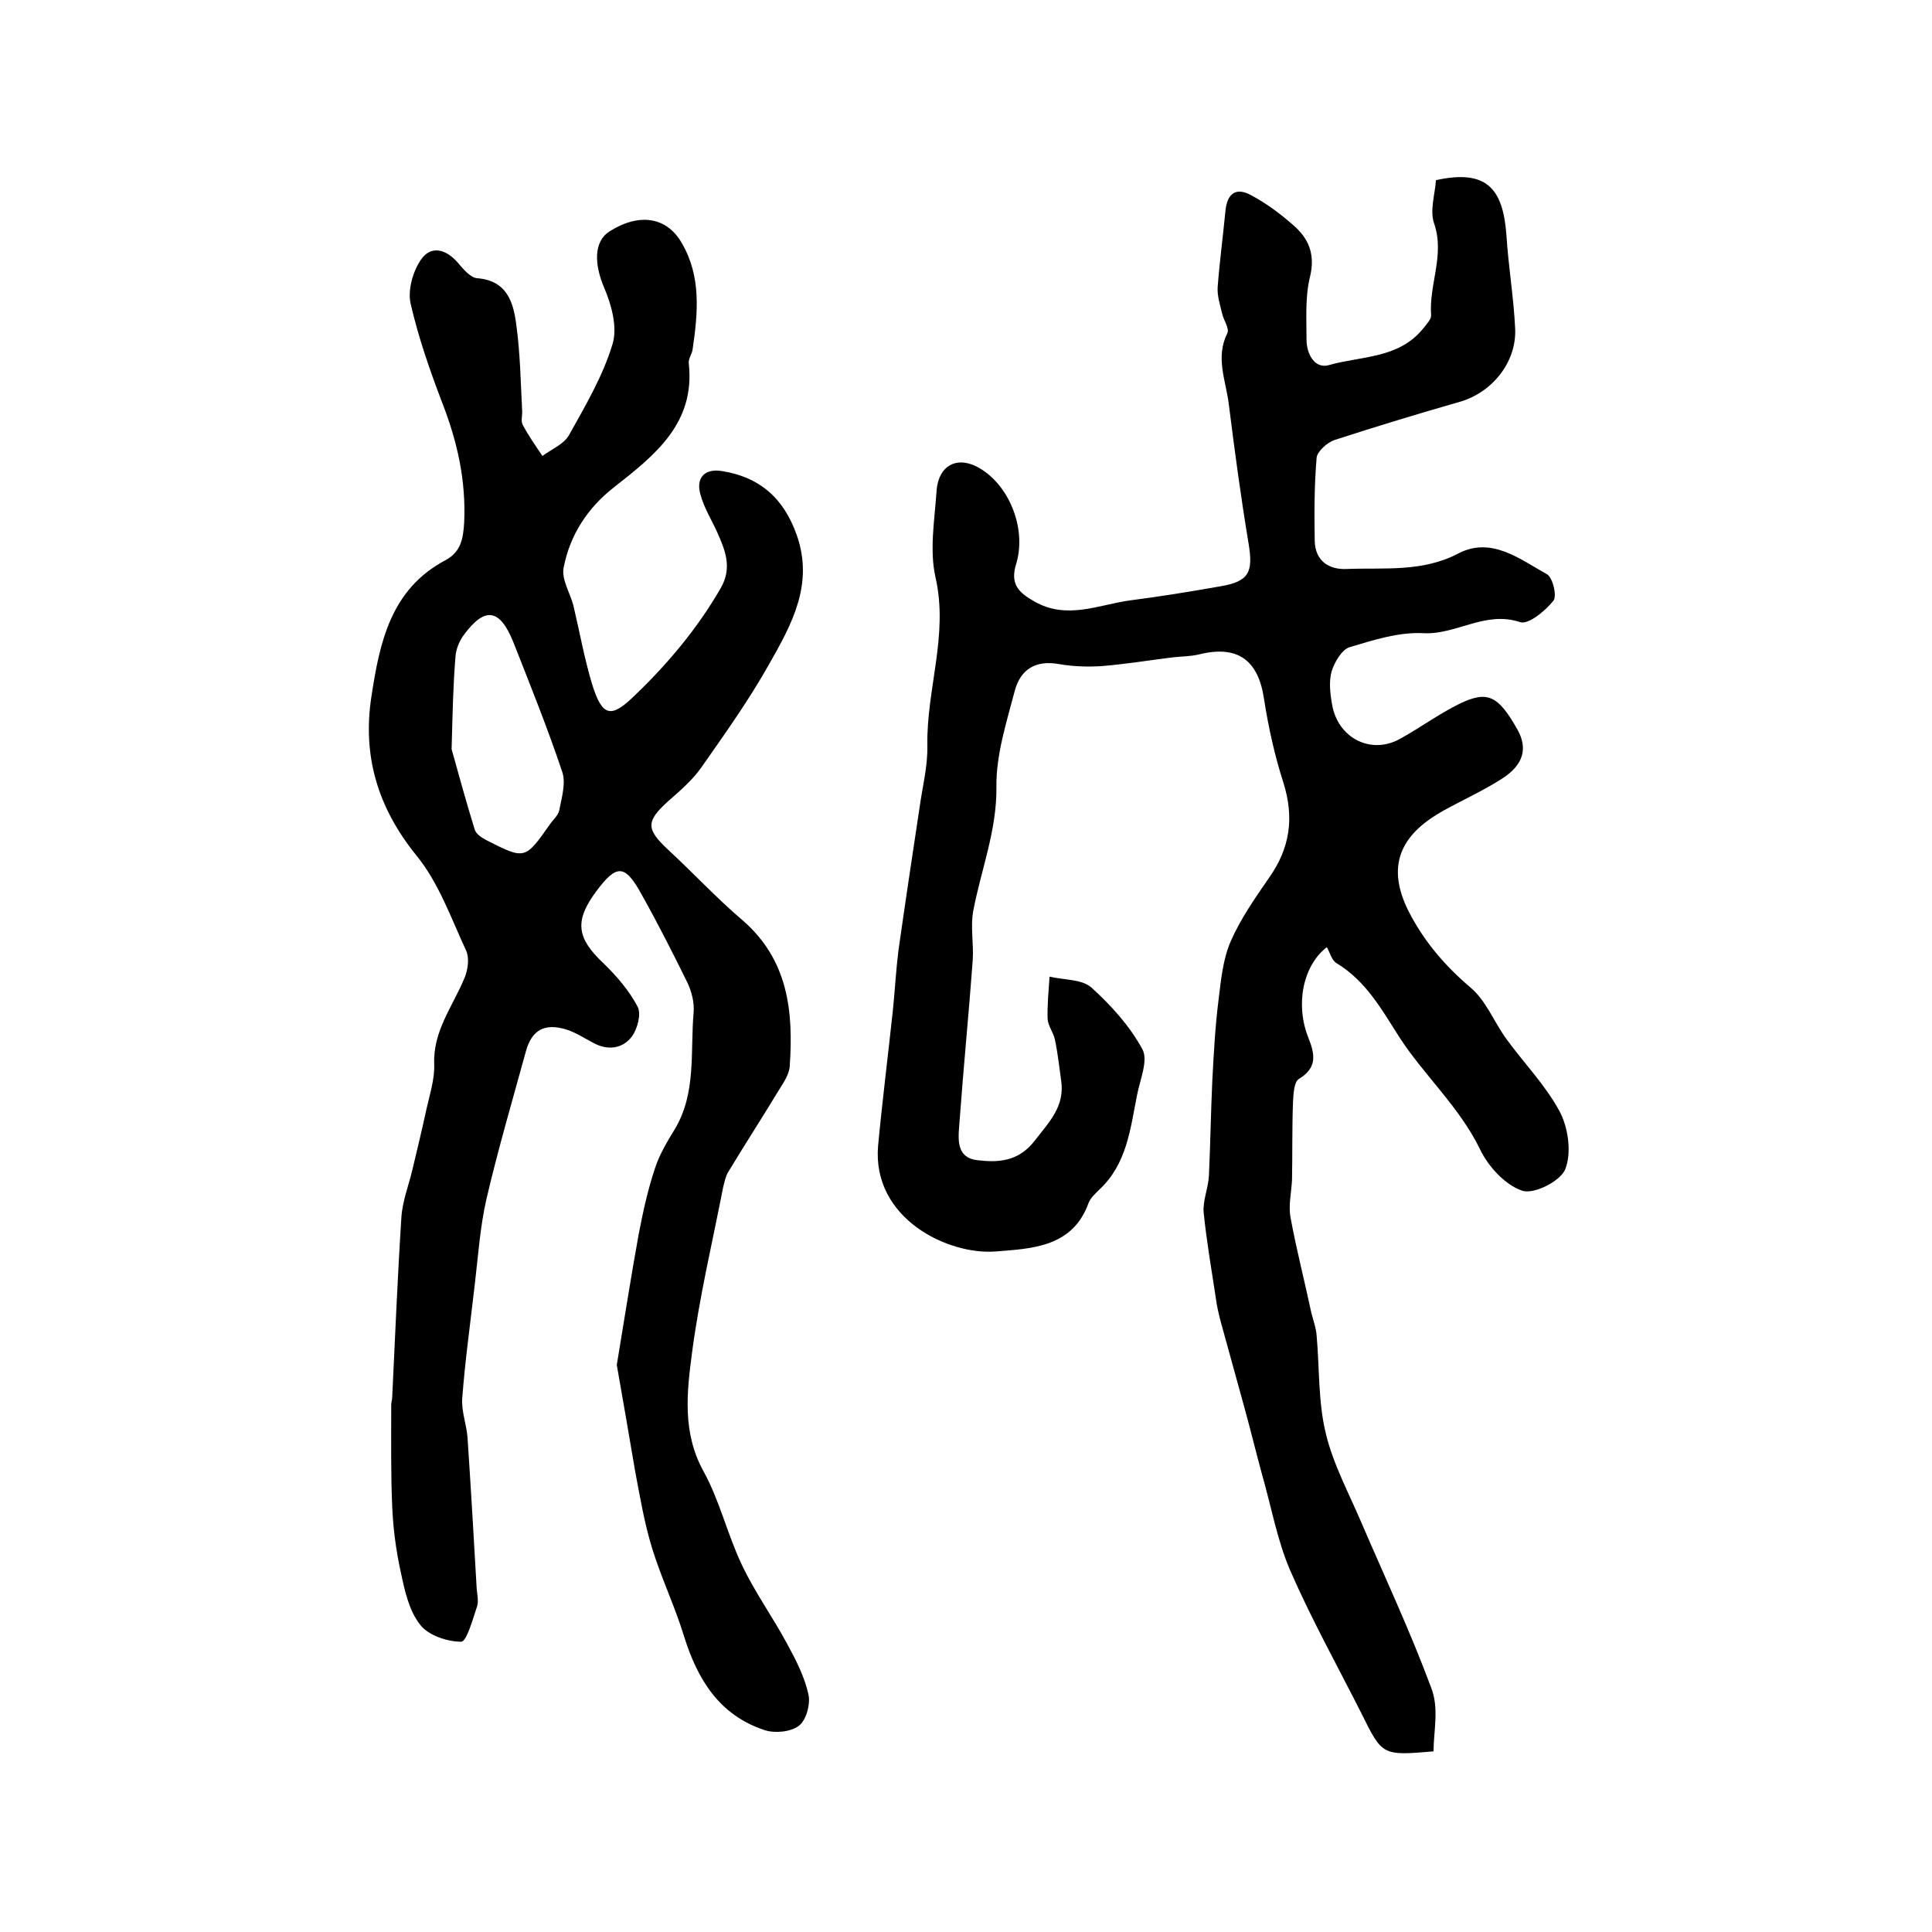
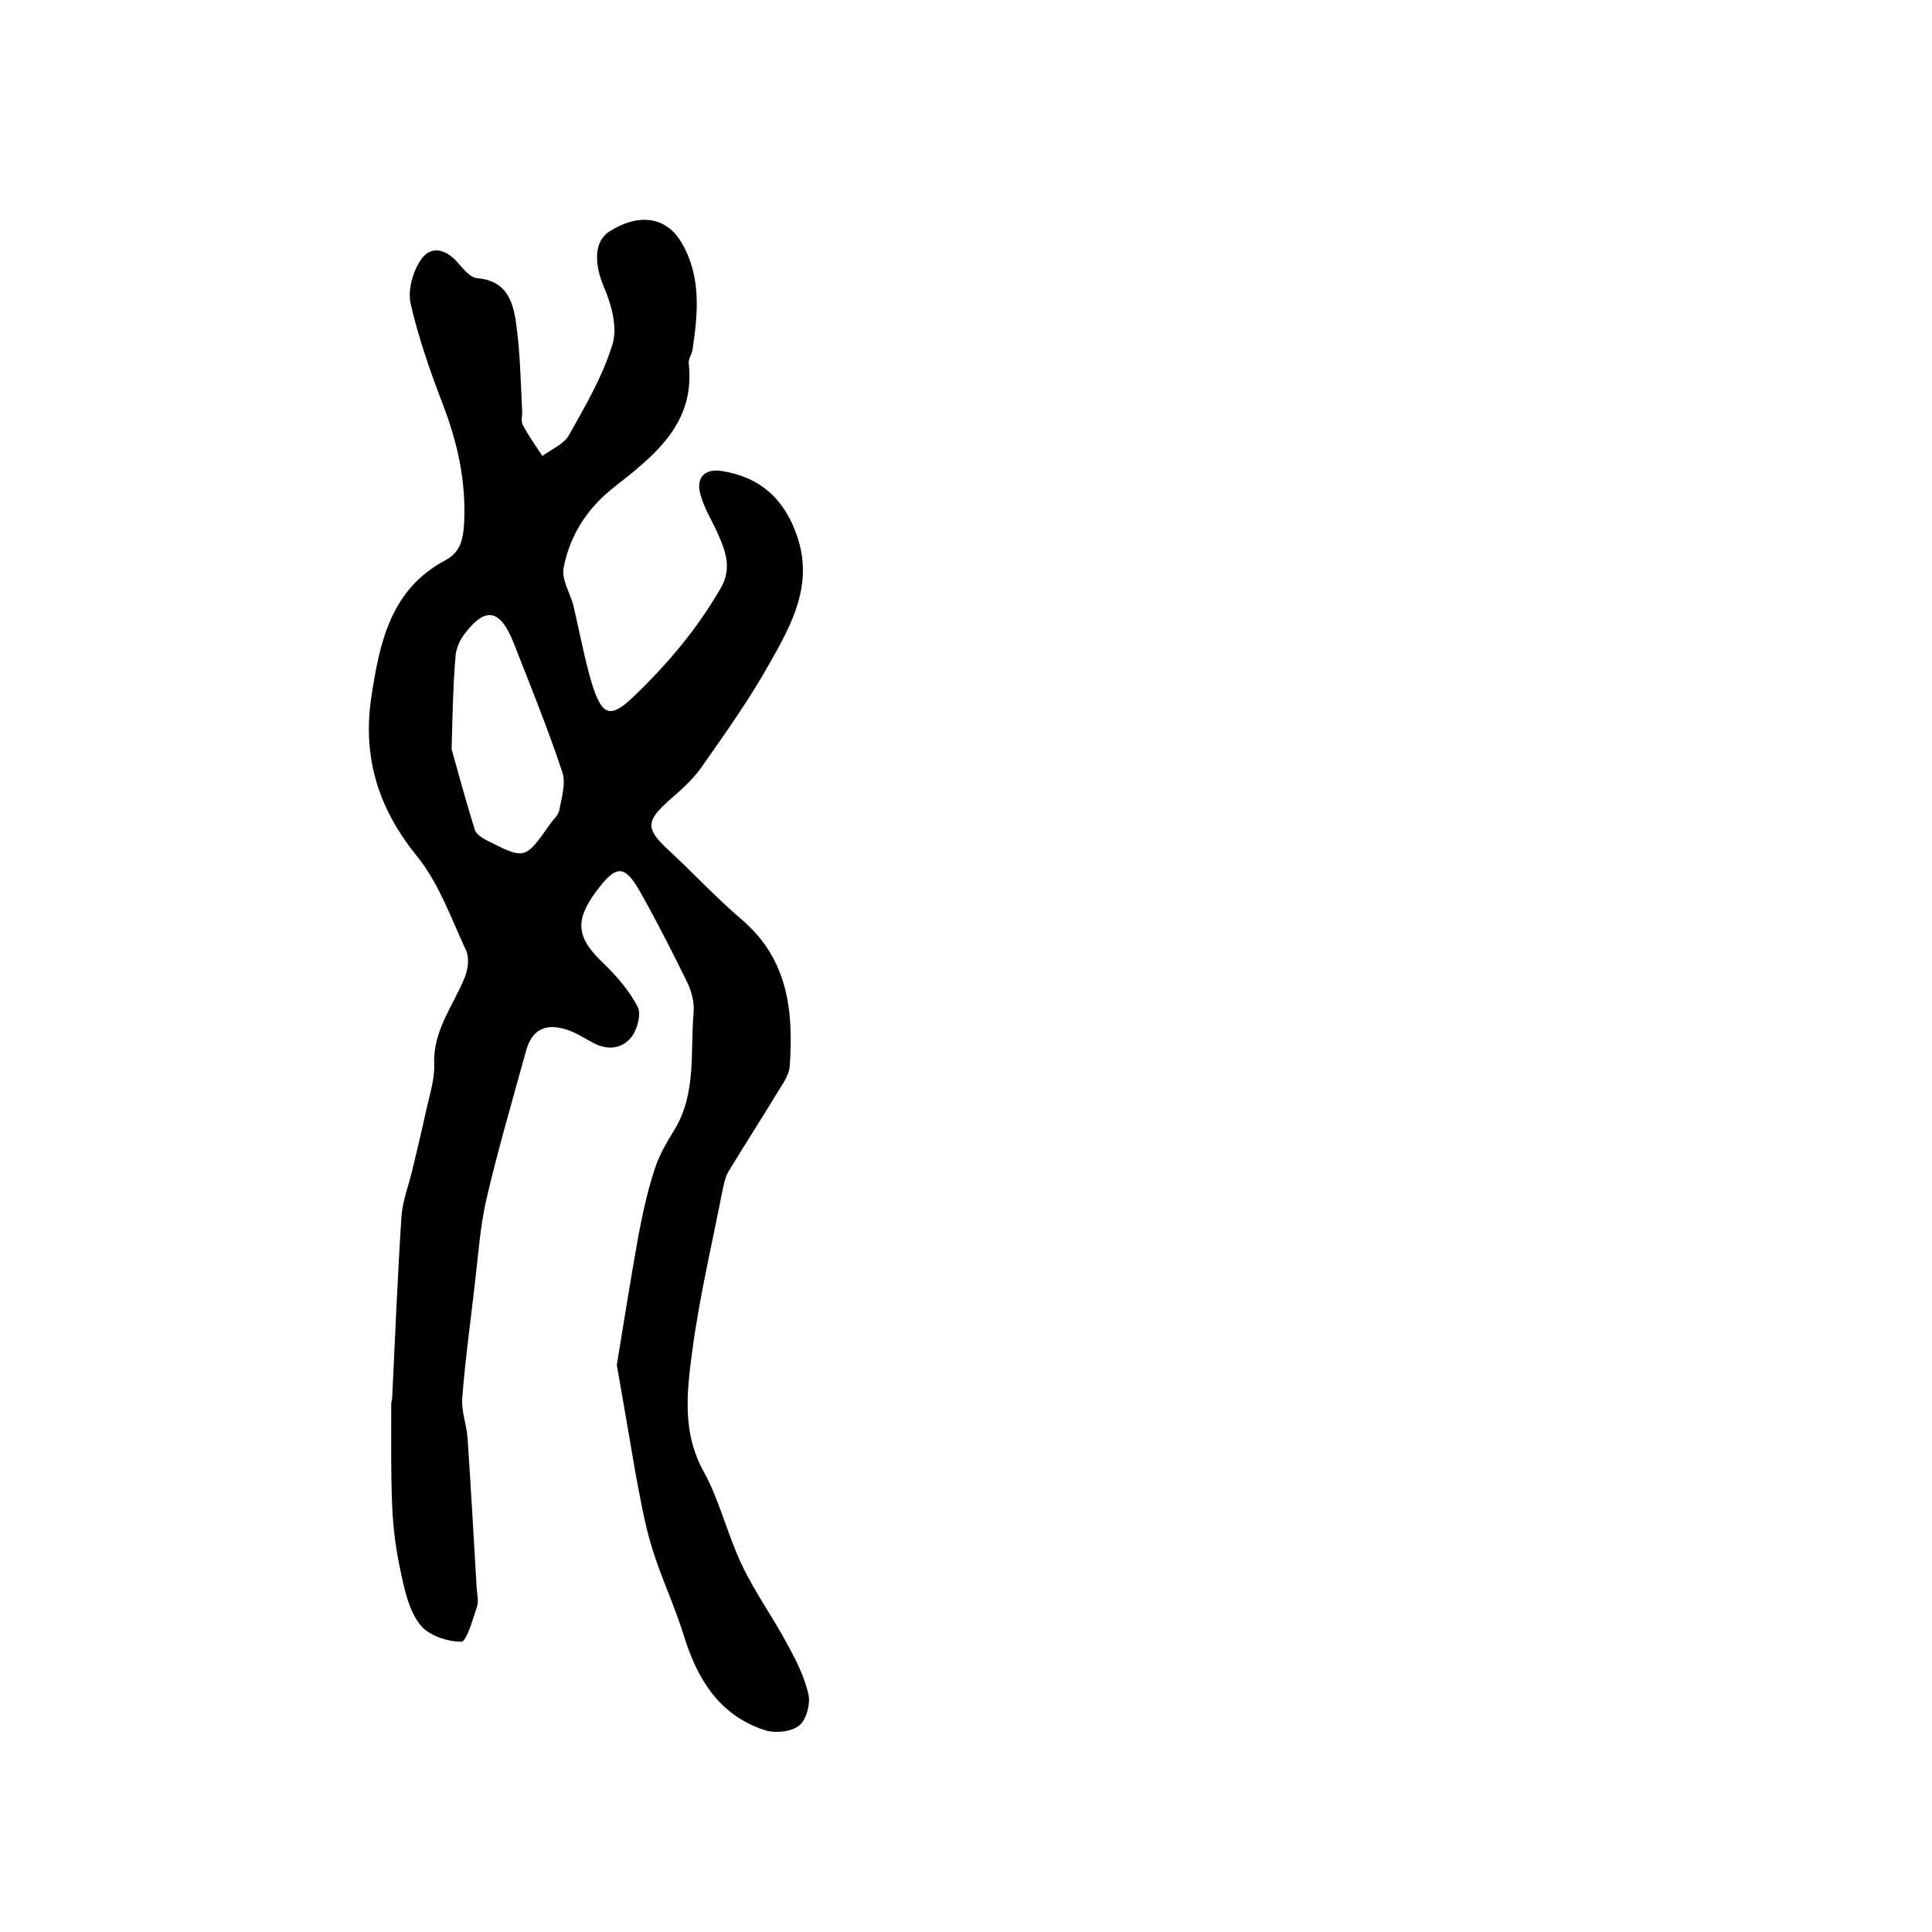
<svg xmlns="http://www.w3.org/2000/svg" version="1.1" id="图层_1" x="0px" y="0px" viewBox="0 0 400 400" style="enable-background:new 0 0 400 400;" xml:space="preserve">
  <style type="text/css">
	.st0{fill:#FFFFFF;}
</style>
  <g>
-     <path d="M296.8,362.6c-10.6,0.9-10.6,0.9-14.9-7.8c-5-9.9-10.4-19.6-14.8-29.7c-2.7-6.3-3.9-13.2-5.8-19.8   c-1.2-4.4-2.3-8.9-3.5-13.3c-1.7-6.2-3.4-12.3-5.1-18.5c-0.4-1.6-0.8-3.2-1-4.9c-0.9-5.9-1.9-11.7-2.5-17.6c-0.2-2.5,1-5.1,1.1-7.7   c0.3-6.6,0.4-13.2,0.7-19.7c0.3-5.6,0.6-11.2,1.3-16.7c0.5-4.1,0.9-8.3,2.5-12c2-4.6,5-8.9,7.9-13.1c4.4-6.2,5.3-12.5,3-19.8   c-1.8-5.6-3.1-11.5-4-17.3c-1.2-8.1-5.5-11.2-13.5-9.2c-1.7,0.4-3.6,0.4-5.4,0.6c-4.9,0.6-9.7,1.4-14.6,1.8c-2.9,0.2-6,0.1-8.9-0.4   c-4.9-0.9-8,1.1-9.2,5.5c-1.7,6.5-3.9,13.3-3.8,19.9c0.1,9.1-3.2,17.2-4.8,25.7c-0.6,3.2,0.1,6.7-0.1,10.1c-0.8,11-1.9,22-2.7,33   c-0.2,3.3-1.2,7.9,3.6,8.5c4.2,0.5,8.5,0.4,11.9-4c3-3.9,6.3-7.1,5.5-12.5c-0.4-2.8-0.7-5.7-1.3-8.5c-0.3-1.4-1.4-2.8-1.5-4.2   c-0.1-2.9,0.2-5.8,0.4-8.8c2.9,0.7,6.6,0.5,8.6,2.2c4.1,3.7,8,8,10.6,12.8c1.3,2.3-0.5,6.4-1.1,9.6c-1.4,7-2.1,14.2-7.8,19.5   c-0.8,0.8-1.8,1.7-2.2,2.7c-3.3,9.3-11.9,9.5-19.2,10.1c-9.9,0.8-25.7-6.8-24.4-21.9c0.9-9.5,2.1-19,3.1-28.4   c0.4-4,0.6-7.9,1.1-11.9c1.4-9.9,2.9-19.9,4.4-29.8c0.6-4.3,1.7-8.5,1.6-12.8c-0.2-11.6,4.4-22.8,1.7-34.7   c-1.3-5.7-0.2-11.9,0.2-17.9c0.4-5.7,4.7-7.6,9.5-4.4c5.8,3.8,9.1,12.4,7,19.4c-1.3,4.2,0.4,5.9,3.7,7.8c6.8,3.9,13.3,0.7,19.9-0.2   c6.2-0.8,12.4-1.8,18.6-2.9c6-1,6.9-2.9,5.9-8.9c-1.6-9.6-2.9-19.3-4.1-28.9c-0.6-4.8-2.8-9.6-0.3-14.6c0.5-1-0.8-2.7-1.1-4.2   c-0.4-1.7-1-3.5-0.9-5.3c0.4-5.3,1.1-10.5,1.6-15.7c0.3-3.5,2-5.2,5.3-3.4c3,1.6,5.9,3.7,8.5,6c3.4,2.8,4.9,6.2,3.7,11   c-1,4.1-0.7,8.6-0.7,12.9c0,3,1.7,6.1,4.6,5.3c6.6-1.9,14.3-1.3,19.4-7.4c0.7-0.9,1.8-2,1.8-2.9c-0.5-6.4,2.9-12.5,0.6-19.1   c-0.9-2.6,0.2-6,0.4-8.9c10.5-2.3,13.9,1.7,14.6,11.5c0.4,6.4,1.5,12.8,1.8,19.3c0.3,6.9-4.8,13.2-11.5,15.1   c-8.7,2.5-17.3,5.1-25.9,7.9c-1.5,0.5-3.5,2.3-3.7,3.6c-0.5,5.8-0.5,11.6-0.4,17.3c0.1,4.1,2.9,6,6.7,5.8c7.7-0.3,15.6,0.7,23-3.2   c6.9-3.6,12.8,1.2,18.4,4.3c1.2,0.7,2.1,4.6,1.3,5.5c-1.7,2.1-5.2,5-6.9,4.4c-7.2-2.4-13.1,2.6-19.9,2.3   c-5.1-0.3-10.4,1.4-15.4,2.9c-1.6,0.5-3.1,3.1-3.7,5c-0.6,2.1-0.3,4.7,0.1,6.9c1.2,6.9,8,10.4,14,7.1c4.2-2.3,8.1-5.2,12.4-7.3   c5.8-2.8,8-1.7,12,5.4c2.1,3.8,1.3,7.2-3.2,10.1c-3.9,2.5-8.1,4.4-12.1,6.6c-7.7,4.3-12.6,10.4-7.2,21c3.2,6.2,7.5,11.2,12.8,15.7   c3.1,2.6,4.8,7,7.3,10.5c3.7,5.1,8.2,9.7,11.1,15.1c1.8,3.4,2.5,8.5,1.2,11.9c-0.9,2.5-6.6,5.4-9,4.5c-3.5-1.2-7-5-8.7-8.6   c-4.3-8.8-11.6-15.3-16.7-23.2c-3.7-5.8-6.9-11.6-13-15.3c-1-0.6-1.3-2.1-2-3.3c-4.9,3.8-6.6,11.8-3.8,18.8c1.4,3.5,1.8,6.2-2,8.5   c-1,0.6-1.1,3.1-1.2,4.8c-0.2,5.3-0.1,10.7-0.2,16c-0.1,2.6-0.8,5.4-0.3,7.9c1.2,6.6,2.9,13.1,4.3,19.7c0.4,1.6,1,3.2,1.1,4.8   c0.6,6.7,0.3,13.7,1.9,20.2c1.5,6.3,4.7,12.2,7.3,18.3c4.9,11.4,10.2,22.7,14.5,34.3C298,353.7,296.8,358.4,296.8,362.6z" />
    <path d="M127.7,282.6c1.5-9.1,2.9-18,4.5-26.9c0.9-4.7,1.9-9.3,3.4-13.8c0.9-2.8,2.5-5.5,4.1-8.1c4.5-7.5,3.2-16,3.9-24.1   c0.2-2.1-0.4-4.4-1.3-6.3c-3-6.1-6.1-12.2-9.4-18.1c-3.5-6.4-5.2-6.5-9.5-0.7c-4.5,6.1-4,9.6,1.5,14.8c2.7,2.6,5.3,5.6,7.1,9   c0.8,1.5,0,4.5-1.1,6.1c-1.9,2.6-5,3.1-8.1,1.4c-1.9-1-3.7-2.2-5.7-2.8c-4.4-1.3-7,0.2-8.2,4.5c-2.8,10.2-5.8,20.4-8.2,30.7   c-1.3,5.7-1.7,11.7-2.4,17.6c-0.9,7.9-2,15.7-2.6,23.6c-0.2,2.7,0.9,5.4,1.1,8.2c0.7,10.4,1.3,20.9,1.9,31.3   c0.1,1.2,0.4,2.4,0.1,3.5c-0.9,2.7-2.2,7.4-3.3,7.4c-2.9,0-6.8-1.3-8.5-3.5c-2.3-2.9-3.2-7-4-10.8c-1-4.5-1.6-9.1-1.8-13.7   c-0.3-7-0.2-14.1-0.2-21.1c0-0.5,0.2-1,0.2-1.5c0.6-12.4,1.1-24.8,1.9-37.2c0.2-3.4,1.5-6.6,2.3-10c1-4.2,2-8.3,2.9-12.5   c0.7-3.1,1.7-6.2,1.6-9.2c-0.3-7,3.9-12.1,6.3-18c0.7-1.7,1-4.1,0.3-5.6c-3.1-6.7-5.7-14.1-10.3-19.7c-8-9.9-11.2-20.6-9.3-32.9   c1.7-11.2,4-22.2,15.3-28.2c3.2-1.7,3.7-4.4,3.9-7.8c0.4-8.7-1.4-16.7-4.5-24.7c-2.6-6.8-5-13.7-6.6-20.7c-0.6-2.8,0.5-6.7,2.2-9.1   c2-2.9,5.1-2.2,7.6,0.7c1.1,1.3,2.6,3.1,4,3.2c6.2,0.5,7.5,5,8.1,9.7c0.8,5.8,0.9,11.8,1.2,17.6c0.1,1-0.3,2.2,0.1,3   c1.2,2.3,2.7,4.4,4.1,6.5c1.9-1.4,4.4-2.4,5.5-4.3c3.4-6.1,7-12.2,9-18.8c1.1-3.5-0.2-8.2-1.7-11.7c-2.1-4.9-2.2-9.6,1.1-11.7   c6.2-3.9,11.9-3,15,2.5c4,6.9,3.3,14.4,2.2,21.9c-0.1,1-0.9,1.9-0.8,2.9c1.4,12.5-7.1,19.1-15.5,25.7c-5.5,4.3-9.1,9.9-10.4,16.6   c-0.5,2.4,1.3,5.2,2,7.8c1.3,5.5,2.3,11.1,3.9,16.4c2.1,6.7,3.9,7.1,8.8,2.3c6.9-6.6,13-13.9,17.8-22.2c2.5-4.3,0.9-8-0.8-11.8   c-1.2-2.6-2.7-5-3.4-7.7c-0.9-3.2,0.7-5.3,4.3-4.8c7.9,1.2,13,5.6,15.7,13.4c3.5,10.1-1.1,18.4-5.7,26.5   c-4.2,7.5-9.2,14.5-14.1,21.5c-1.9,2.7-4.5,4.9-7,7.1c-4.5,4.1-4.4,5.7,0.1,9.9c5.2,4.8,10,10,15.4,14.6   c9.5,8.2,10.6,18.9,9.8,30.3c-0.1,1.5-1.1,3.1-2,4.5c-3.5,5.8-7.2,11.5-10.7,17.3c-0.6,1-0.8,2.1-1.1,3.3   c-2.2,11.3-4.9,22.6-6.4,34c-1.1,8.3-2.1,16.7,2.4,24.8c3.3,6,4.9,13,7.9,19.3c2.7,5.7,6.4,10.8,9.4,16.4c1.8,3.3,3.6,6.8,4.4,10.5   c0.4,2-0.5,5.3-2,6.4c-1.7,1.3-5,1.6-7.1,0.9c-9.4-3.1-13.9-10.5-16.7-19.5c-1.9-6.2-4.7-12-6.6-18.2c-1.6-5.2-2.5-10.6-3.5-15.9   C130.2,297,129,289.9,127.7,282.6z M93.5,155.1c1.4,5,3,10.9,4.8,16.7c0.3,0.9,1.5,1.7,2.5,2.2c7.9,4,7.9,4,13.1-3.4   c0.7-1,1.7-1.8,1.9-2.9c0.5-2.6,1.4-5.6,0.6-7.9c-3-9-6.6-17.9-10.1-26.8c-2.8-7-5.9-7.5-10.3-1.5c-0.9,1.2-1.6,2.9-1.7,4.5   C93.8,142,93.7,147.9,93.5,155.1z" />
  </g>
</svg>